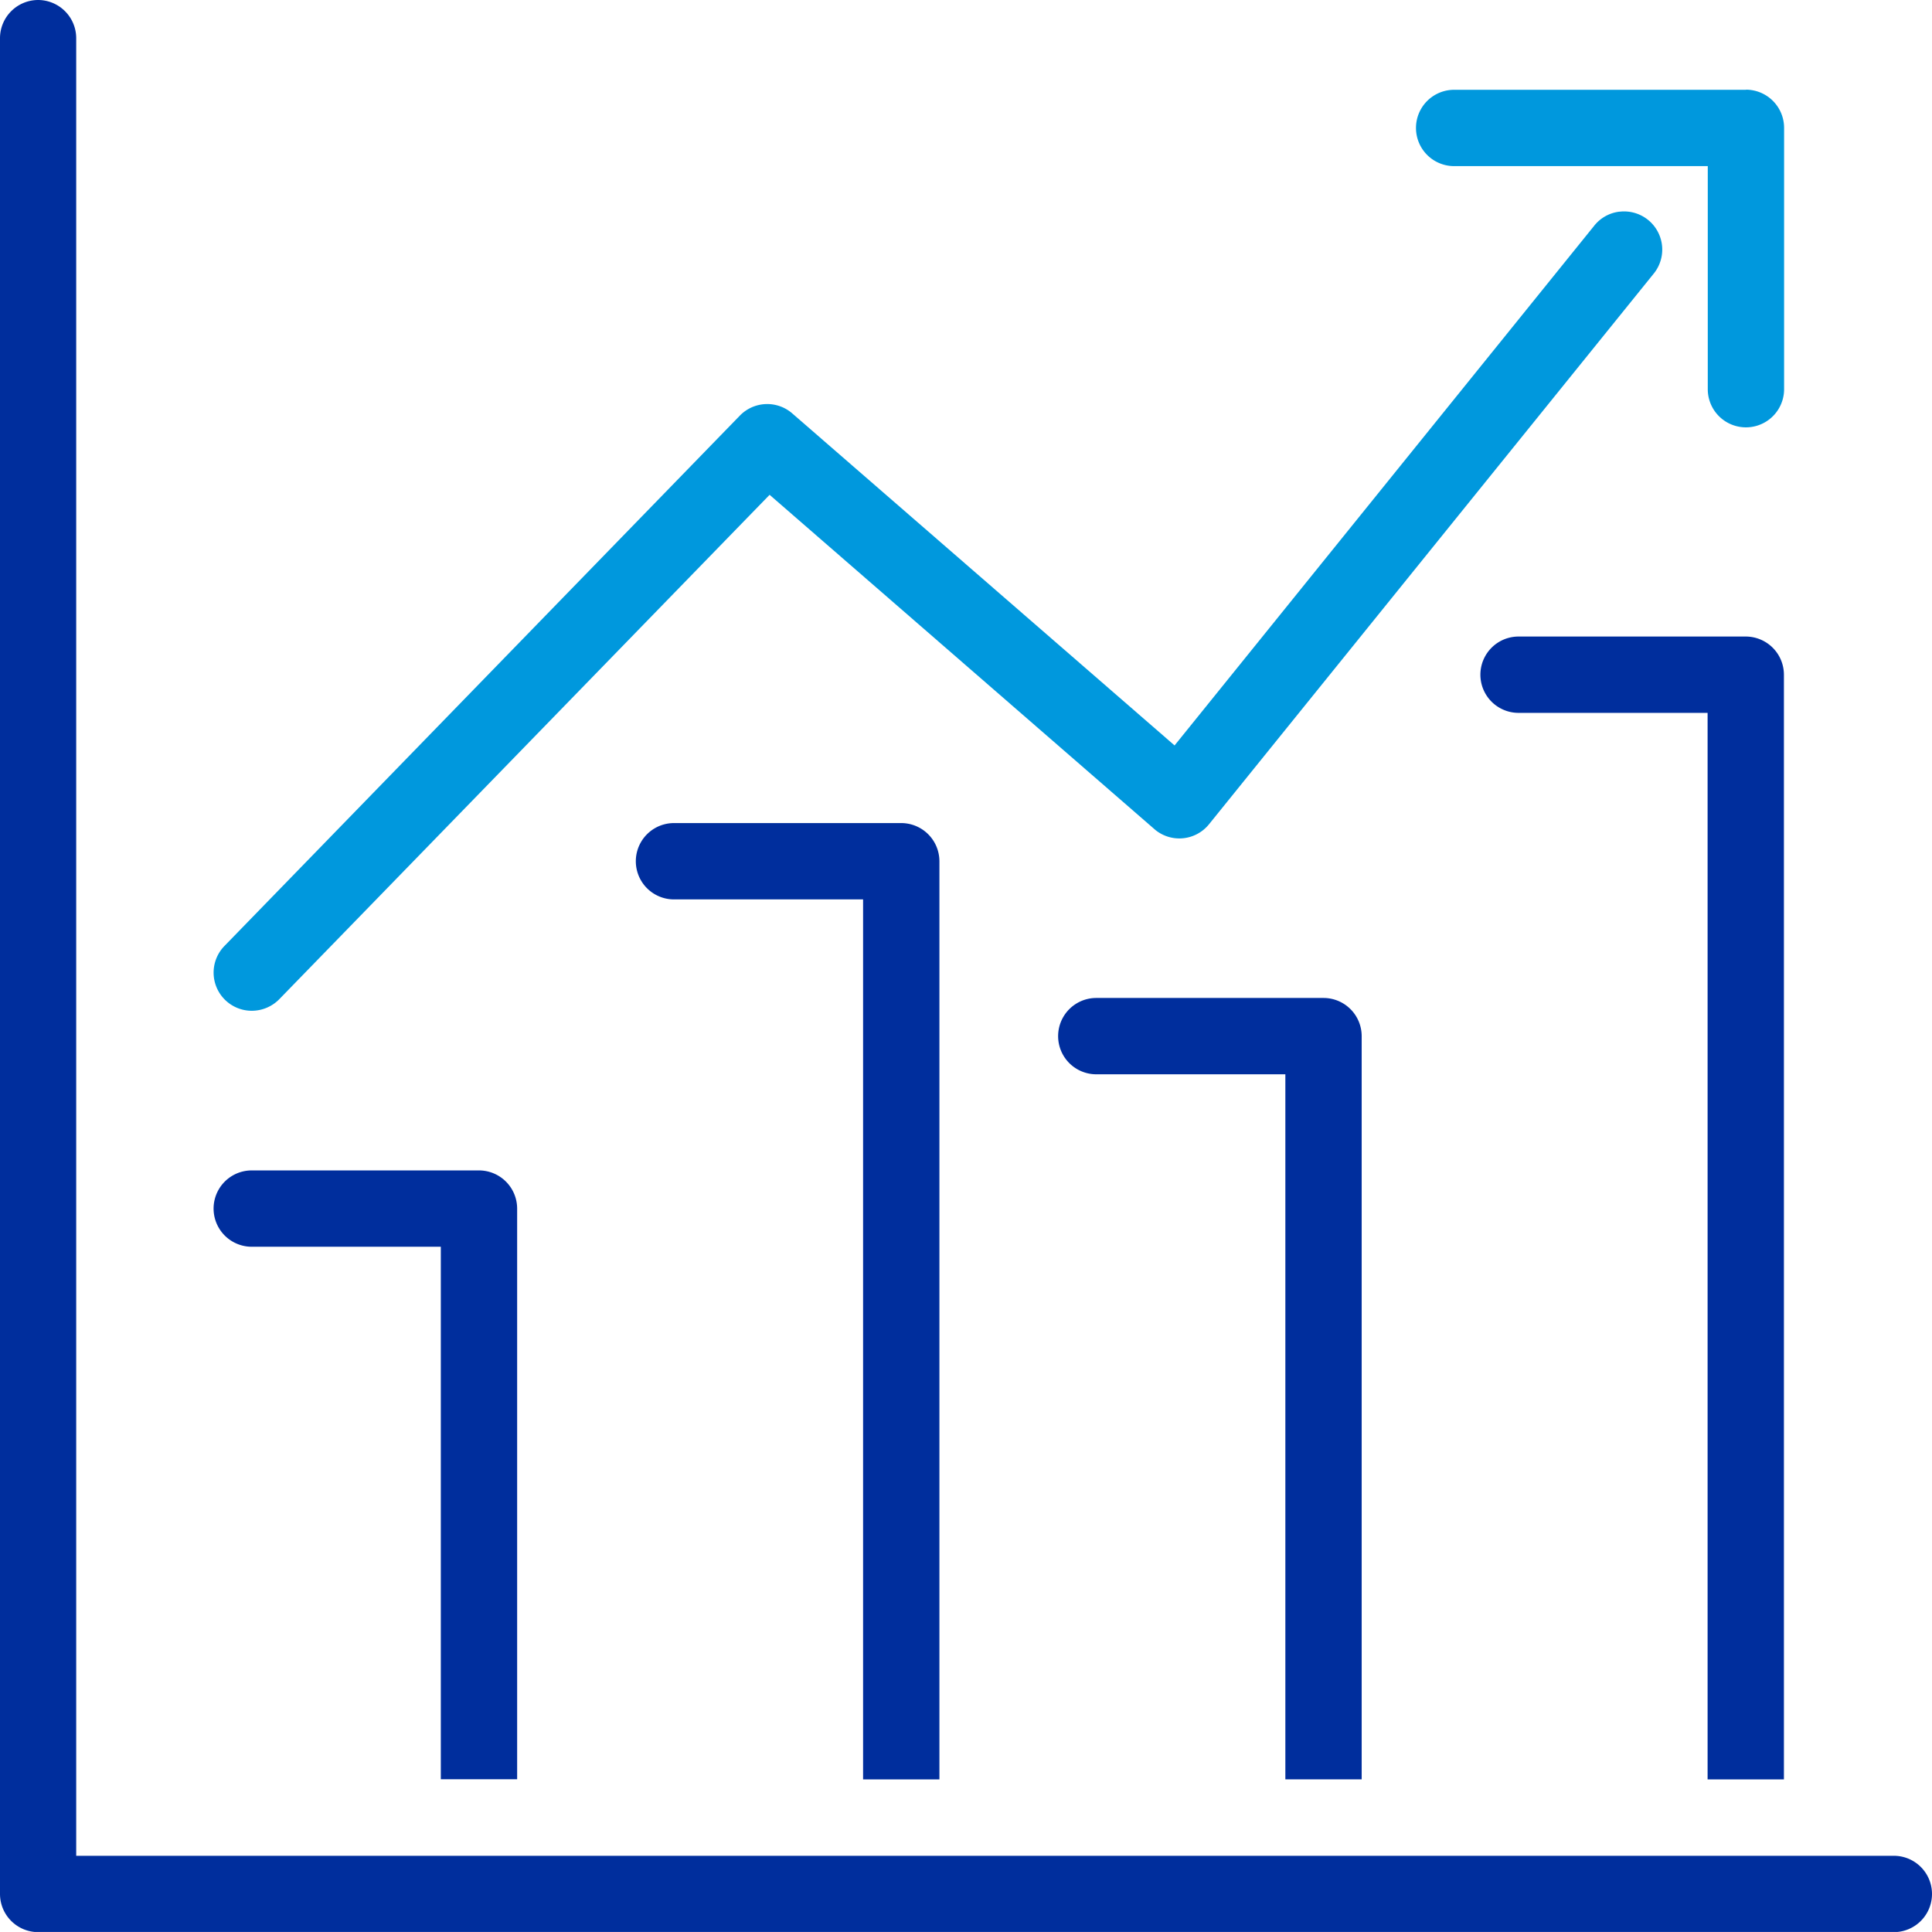
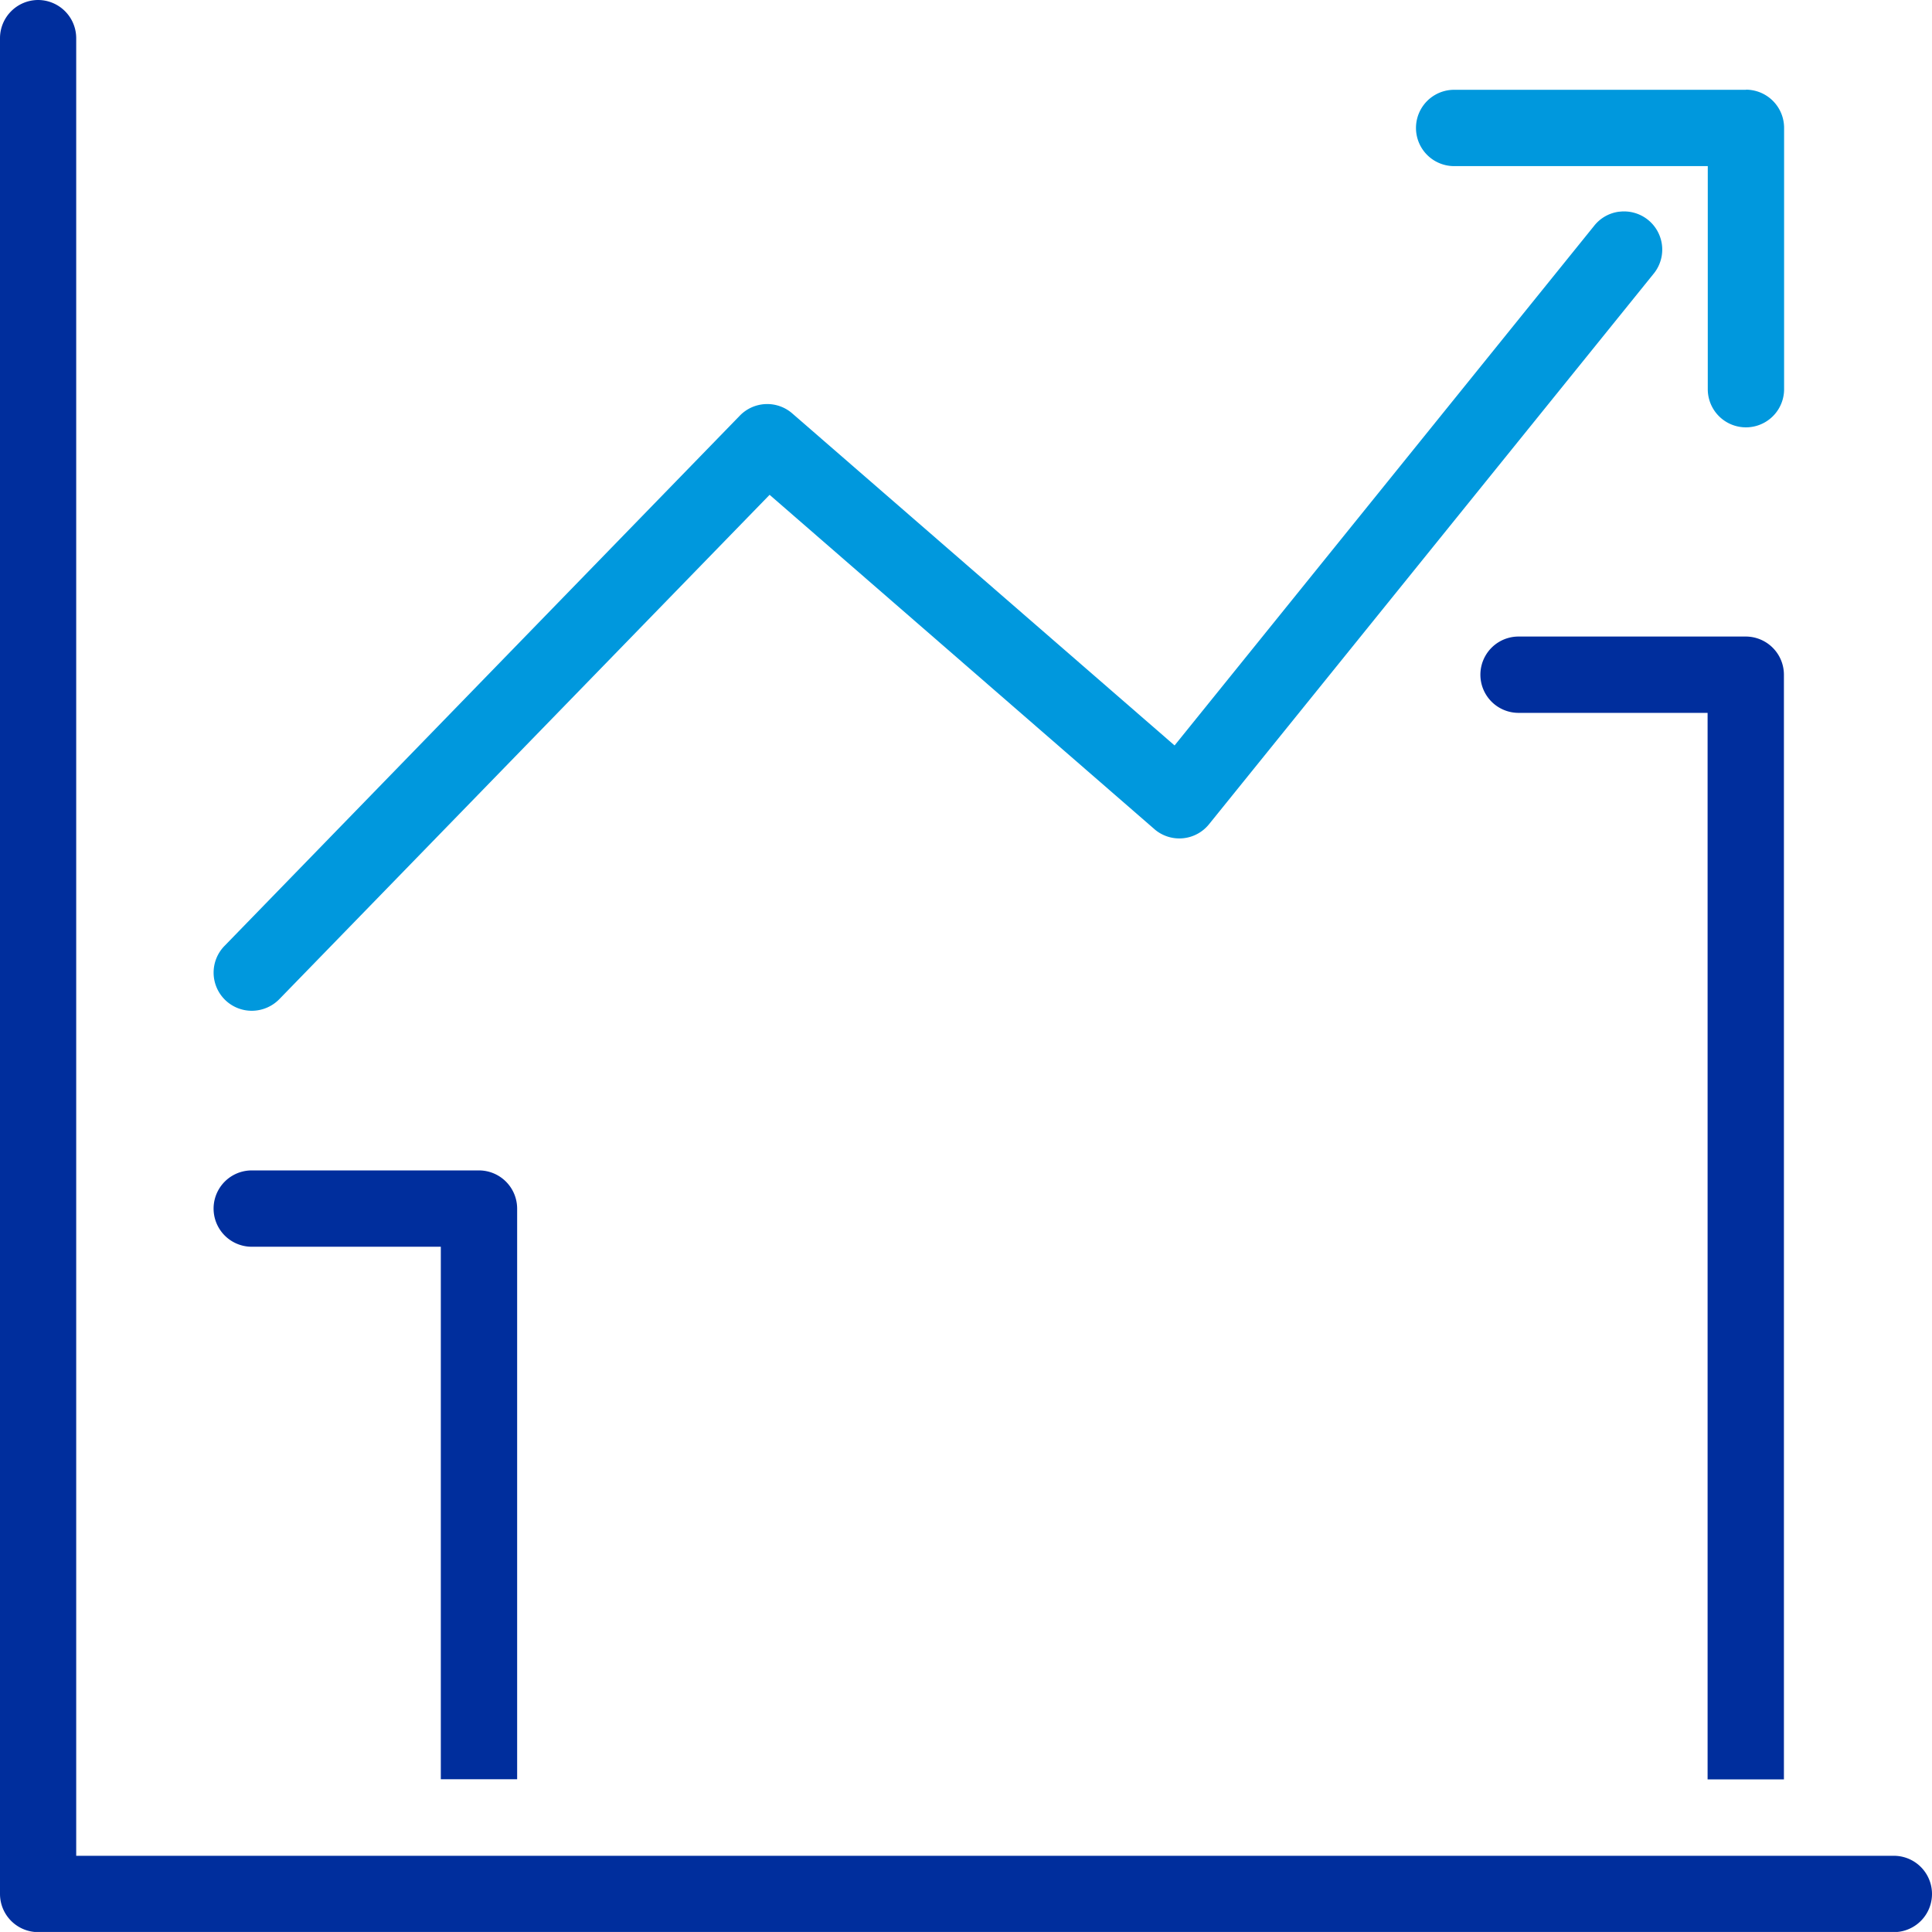
<svg xmlns="http://www.w3.org/2000/svg" width="65.001" height="65" viewBox="0 0 65.001 65">
  <g id="_4" data-name="4" transform="translate(-568.453 -996.927)">
    <path id="Trazado_10403" data-name="Trazado 10403" d="M207.92,355.579a1.286,1.286,0,0,0-1.284,1.284V419.3a1.285,1.285,0,0,0,1.284,1.284h62.433a1.284,1.284,0,1,0,0-2.568H209.2V356.863a1.286,1.286,0,0,0-1.284-1.284" transform="translate(361.817 641.348)" fill="#002e9d" />
    <path id="Trazado_10404" data-name="Trazado 10404" d="M221.277,411.648V414.4h2.568V395.2a1.286,1.286,0,0,0-1.284-1.284h-7.645a1.284,1.284,0,0,0,0,2.568h6.361v15.159Z" transform="translate(362.007 642.389)" fill="#002e9d" />
-     <path id="Trazado_10405" data-name="Trazado 10405" d="M235.109,411.957v2.756h2.568V383.823a1.286,1.286,0,0,0-1.284-1.284h-7.646a1.284,1.284,0,1,0,0,2.568h6.362v26.85Z" transform="translate(362.382 642.08)" fill="#002e9d" />
-     <path id="Trazado_10406" data-name="Trazado 10406" d="M248.94,411.8v2.756h2.568V389.551a1.285,1.285,0,0,0-1.284-1.284h-7.645a1.284,1.284,0,0,0,0,2.568h6.361V411.8Z" transform="translate(362.758 642.236)" fill="#002e9d" />
    <path id="Trazado_10407" data-name="Trazado 10407" d="M262.771,413.15v1.729h2.568V377.713a1.286,1.286,0,0,0-1.284-1.284h-7.644a1.284,1.284,0,1,0,0,2.568h6.36V413.15Z" transform="translate(363.133 641.914)" fill="#002e9d" />
    <path id="Trazado_10576" data-name="Trazado 10576" d="M260.923,362.513a1.274,1.274,0,0,0-.85.483l-14.11,17.475L233.1,369.3a1.284,1.284,0,0,0-1.764.075L214,387.214a1.284,1.284,0,0,0,.917,2.184h0v0a1.3,1.3,0,0,0,.921-.386l16.5-16.973,12.978,11.275a1.283,1.283,0,0,0,1.806-.192L262.1,364.576a1.284,1.284,0,0,0-1.173-2.062" transform="translate(362.008 641.536)" fill="#0098dd" />
    <path id="Trazado_10577" data-name="Trazado 10577" d="M264.114,358.52H254.3a1.284,1.284,0,1,0,0,2.568h8.533v7.505a1.284,1.284,0,0,0,2.568,0V359.8a1.286,1.286,0,0,0-1.284-1.284" transform="translate(363.077 641.428)" fill="#0098dd" />
  </g>
</svg>